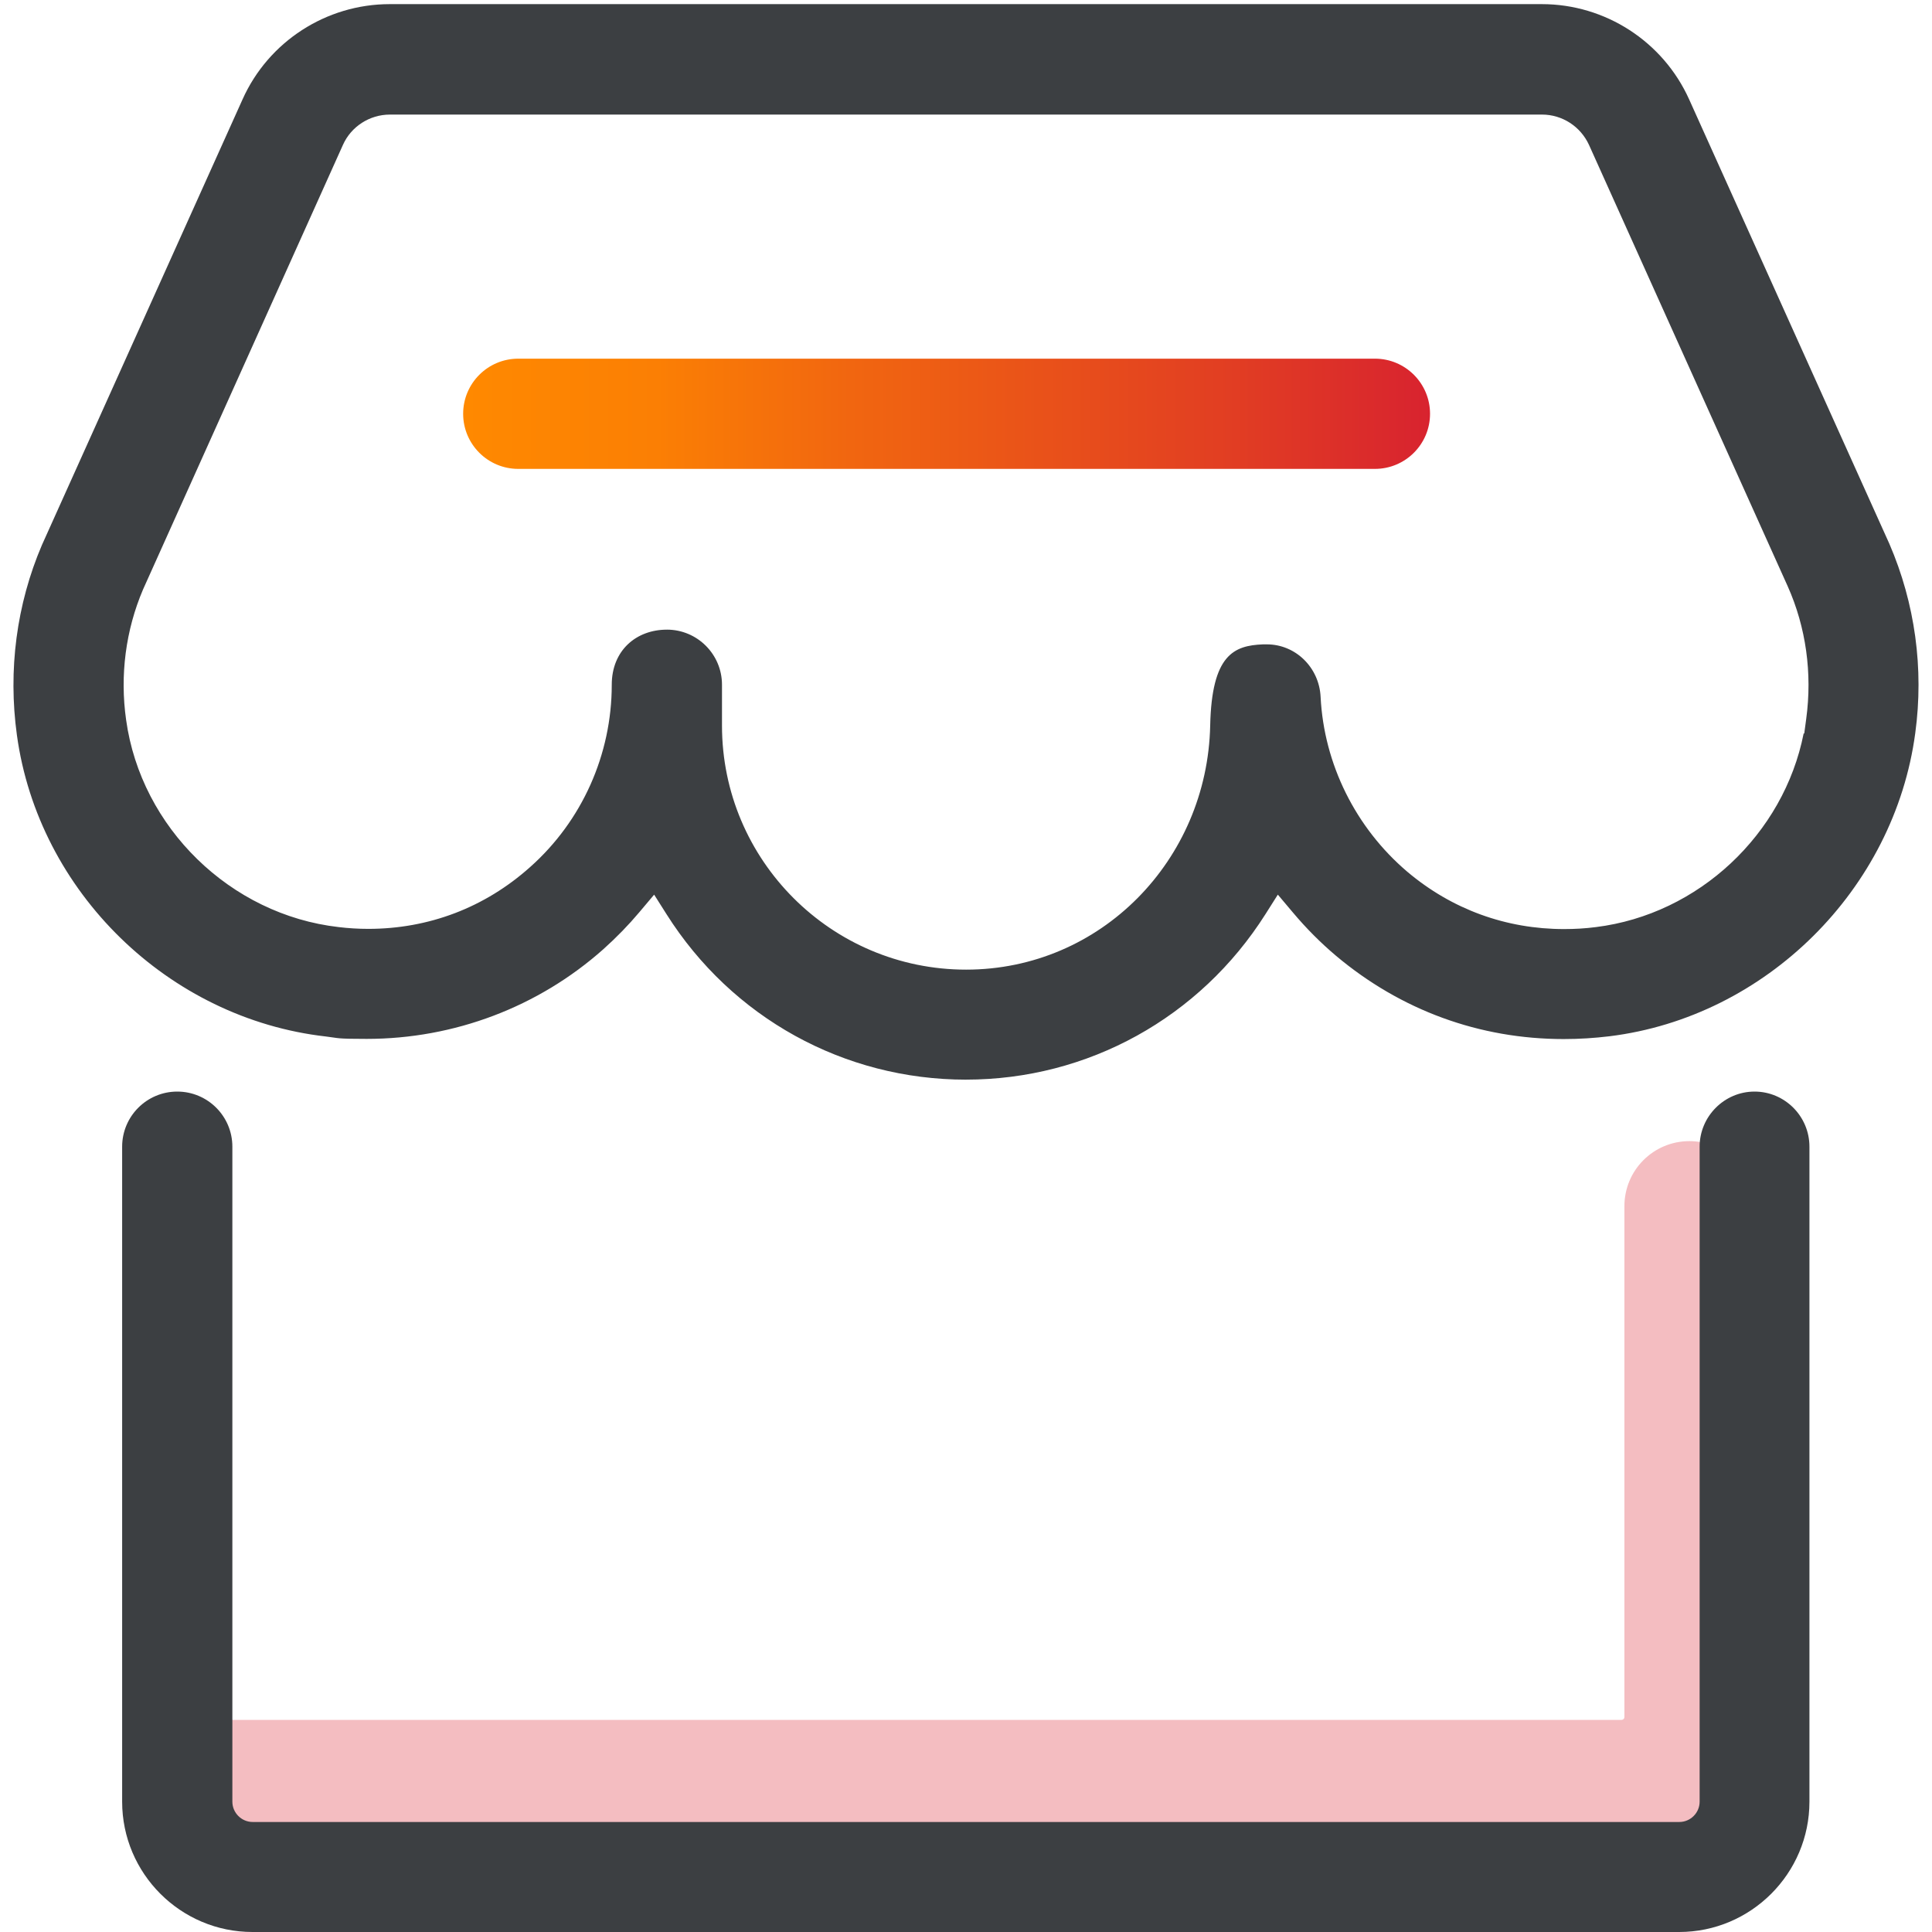
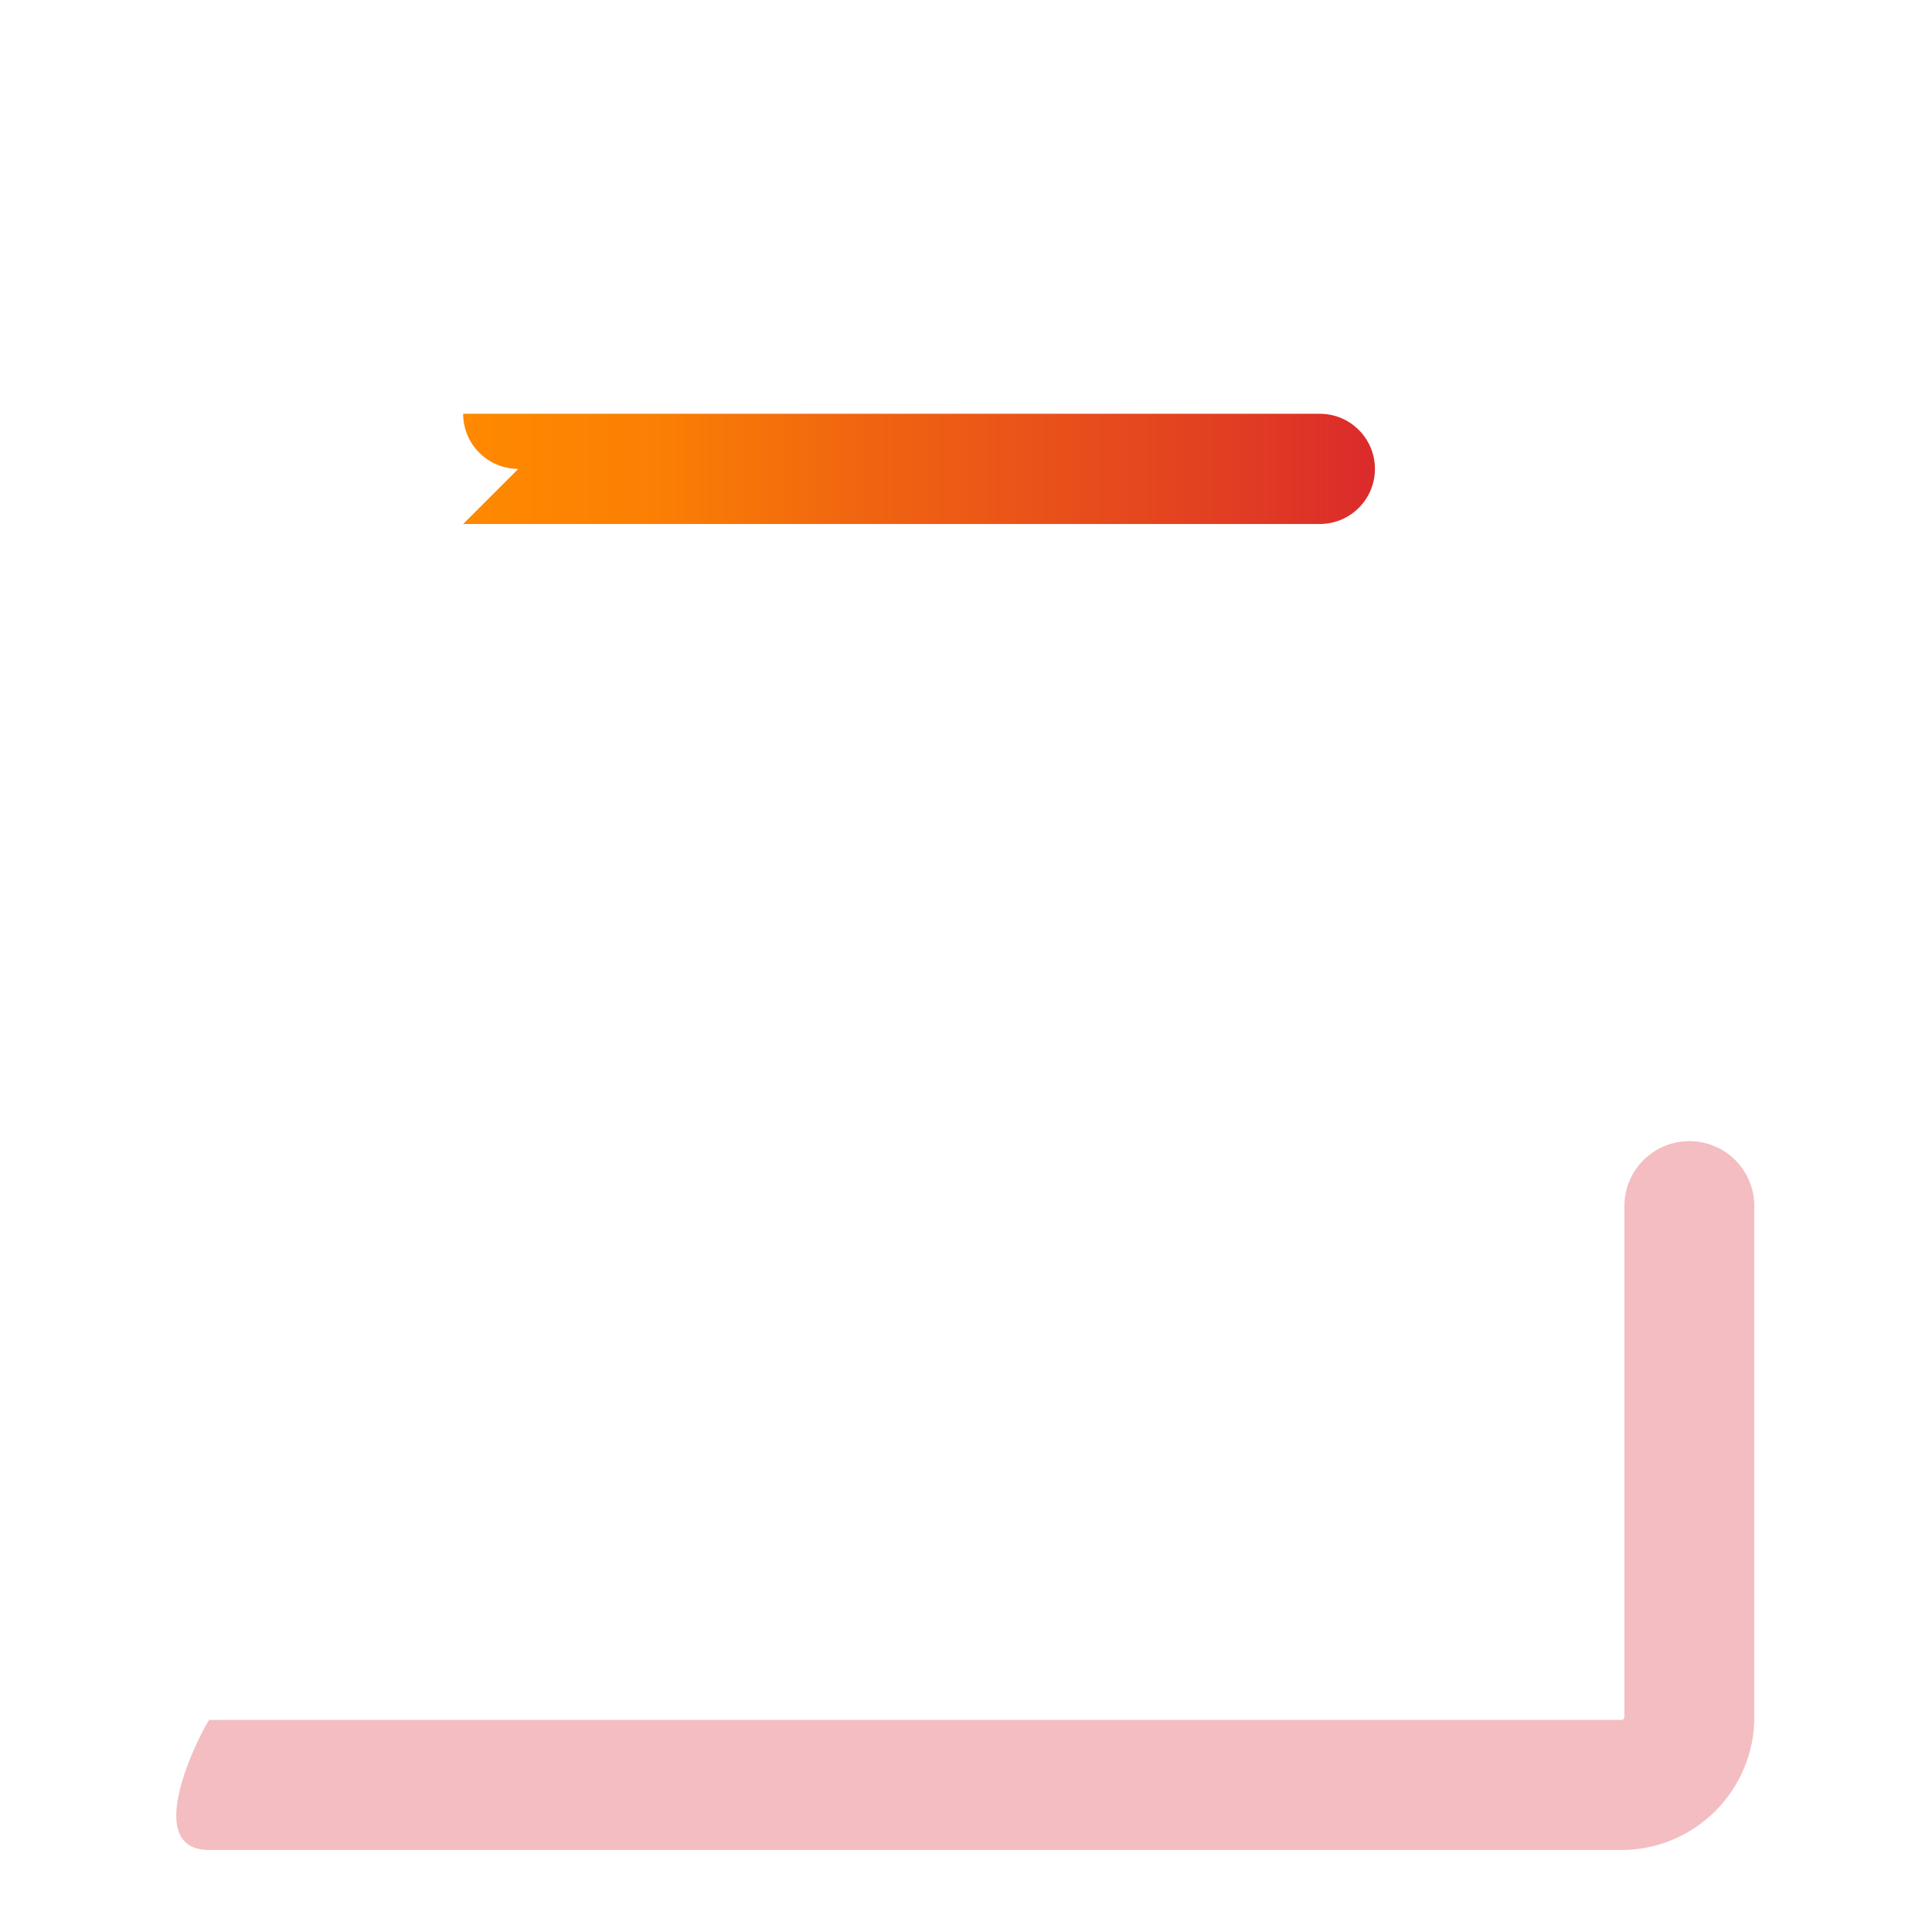
<svg xmlns="http://www.w3.org/2000/svg" viewBox="0 0 1024 1024" version="1.1" id="_图层_1">
  <defs>
    <style>
      .st0 {
        fill: #3c3f42;
      }

      .st1 {
        fill: #d8232f;
        isolation: isolate;
        opacity: .3;
      }

      .st2 {
        fill: url(#_未命名的渐变);
      }
    </style>
    <linearGradient gradientUnits="userSpaceOnUse" gradientTransform="translate(0 937.96)" y2="-718.65" x2="757.95" y1="-718.65" x1="245.48" data-name="未命名的渐变" id="_未命名的渐变">
      <stop stop-color="#ff8900" offset="0" />
      <stop stop-color="#fb7f04" offset=".2" />
      <stop stop-color="#f16610" offset=".4" />
      <stop stop-color="#e13d23" offset=".8" />
      <stop stop-color="#d8232f" offset="1" />
    </linearGradient>
  </defs>
  <path d="M895.45,604.82c-19.09,0-34.48,15.4-34.48,34.48v270.71c0,.95-.74,1.58-1.58,1.58H110.93c-.95,0-38.91,68.96,0,68.96h748.36c38.91,0,70.54-31.63,70.54-70.54v-270.71c0-19.09-15.4-34.48-34.48-34.48h.11Z" class="st1" />
-   <path d="M133.81,1024c-38.07,0-69.07-31-69.07-69.07v-347.16c0-16.13,13.08-29.21,29.21-29.21s29.21,13.08,29.21,29.21v347.16c0,5.9,4.85,10.76,10.76,10.76h756.16c5.9,0,10.76-4.85,10.76-10.76v-347.16c0-16.03,13.08-29.21,29.1-29.21s29.1,13.08,29.1,29.21v347.16c0,38.07-31,69.07-69.07,69.07H133.81Z" class="st0" />
-   <path d="M512.05,572.24c-64.74,0-124.11-32.79-158.8-87.73l-6.54-10.33-7.91,9.38c-5.59,6.64-11.81,13.08-18.98,19.51-34.48,30.69-79.09,47.56-125.48,47.56-16.65,0-14.45-.42-21.62-1.27-83.41-9.49-152.37-76.66-163.76-159.75-4.75-34.48-.21-69.28,13.29-100.81L128.54,52.7C142.25,22.02,172.93,2.19,206.57,2.19h610.64c33.64,0,64.22,19.82,78.03,50.4l106.18,235.67h0c13.6,31.53,18.35,66.12,13.71,100.28-11.07,82.88-79.19,150.47-162.07,160.7-7.91.95-15.82,1.48-24.25,1.48-44.71,0-86.36-15.29-120.63-44.08-8.12-6.85-15.82-14.55-22.99-23.09l-7.91-9.38-6.54,10.33c-34.8,54.94-94.16,87.73-158.8,87.73h.11ZM353.46,333.72c16.13,0,29.21,13.08,29.21,29.21v21.62c0,71.39,58,129.38,129.38,129.38s127.85-58.01,129.38-129.38c.81-37.65,12.65-42.39,27.94-43.02h2.11c15.18,0,27.73,12.23,28.47,27.84,1.79,35.64,18.56,69.38,45.97,92.69,23.62,19.93,52.3,30.37,83.09,30.37,5.59,0,11.28-.32,16.87-1.05,54.41-6.75,99.54-49.24,110.09-102.6h.32l1.05-7.8c3.27-24.15-.11-48.51-9.81-70.23l-105.34-233.99c-4.53-9.81-14.24-16.03-24.89-16.03H206.67c-10.76,0-20.56,6.33-24.89,16.03l-105.97,235.67c-9.17,21.51-12.34,45.45-8.96,69.17,7.91,57.05,55.25,103.23,112.62,109.77,5.17.63,10.54.95,15.71.95,32.06,0,61.79-11.28,85.83-32.79,27.52-24.46,43.23-59.68,43.23-96.59,0-18.31,13.08-29.21,29.21-29.21h0Z" class="st0" />
-   <path d="M274.69,248.52c-16.13,0-29.21-13.08-29.21-29.21s13.08-29.21,29.21-29.21h454.05c16.13,0,29.21,13.08,29.21,29.21s-13.08,29.21-29.21,29.21h-454.05,0Z" class="st2" />
+   <path d="M274.69,248.52c-16.13,0-29.21-13.08-29.21-29.21h454.05c16.13,0,29.21,13.08,29.21,29.21s-13.08,29.21-29.21,29.21h-454.05,0Z" class="st2" />
</svg>